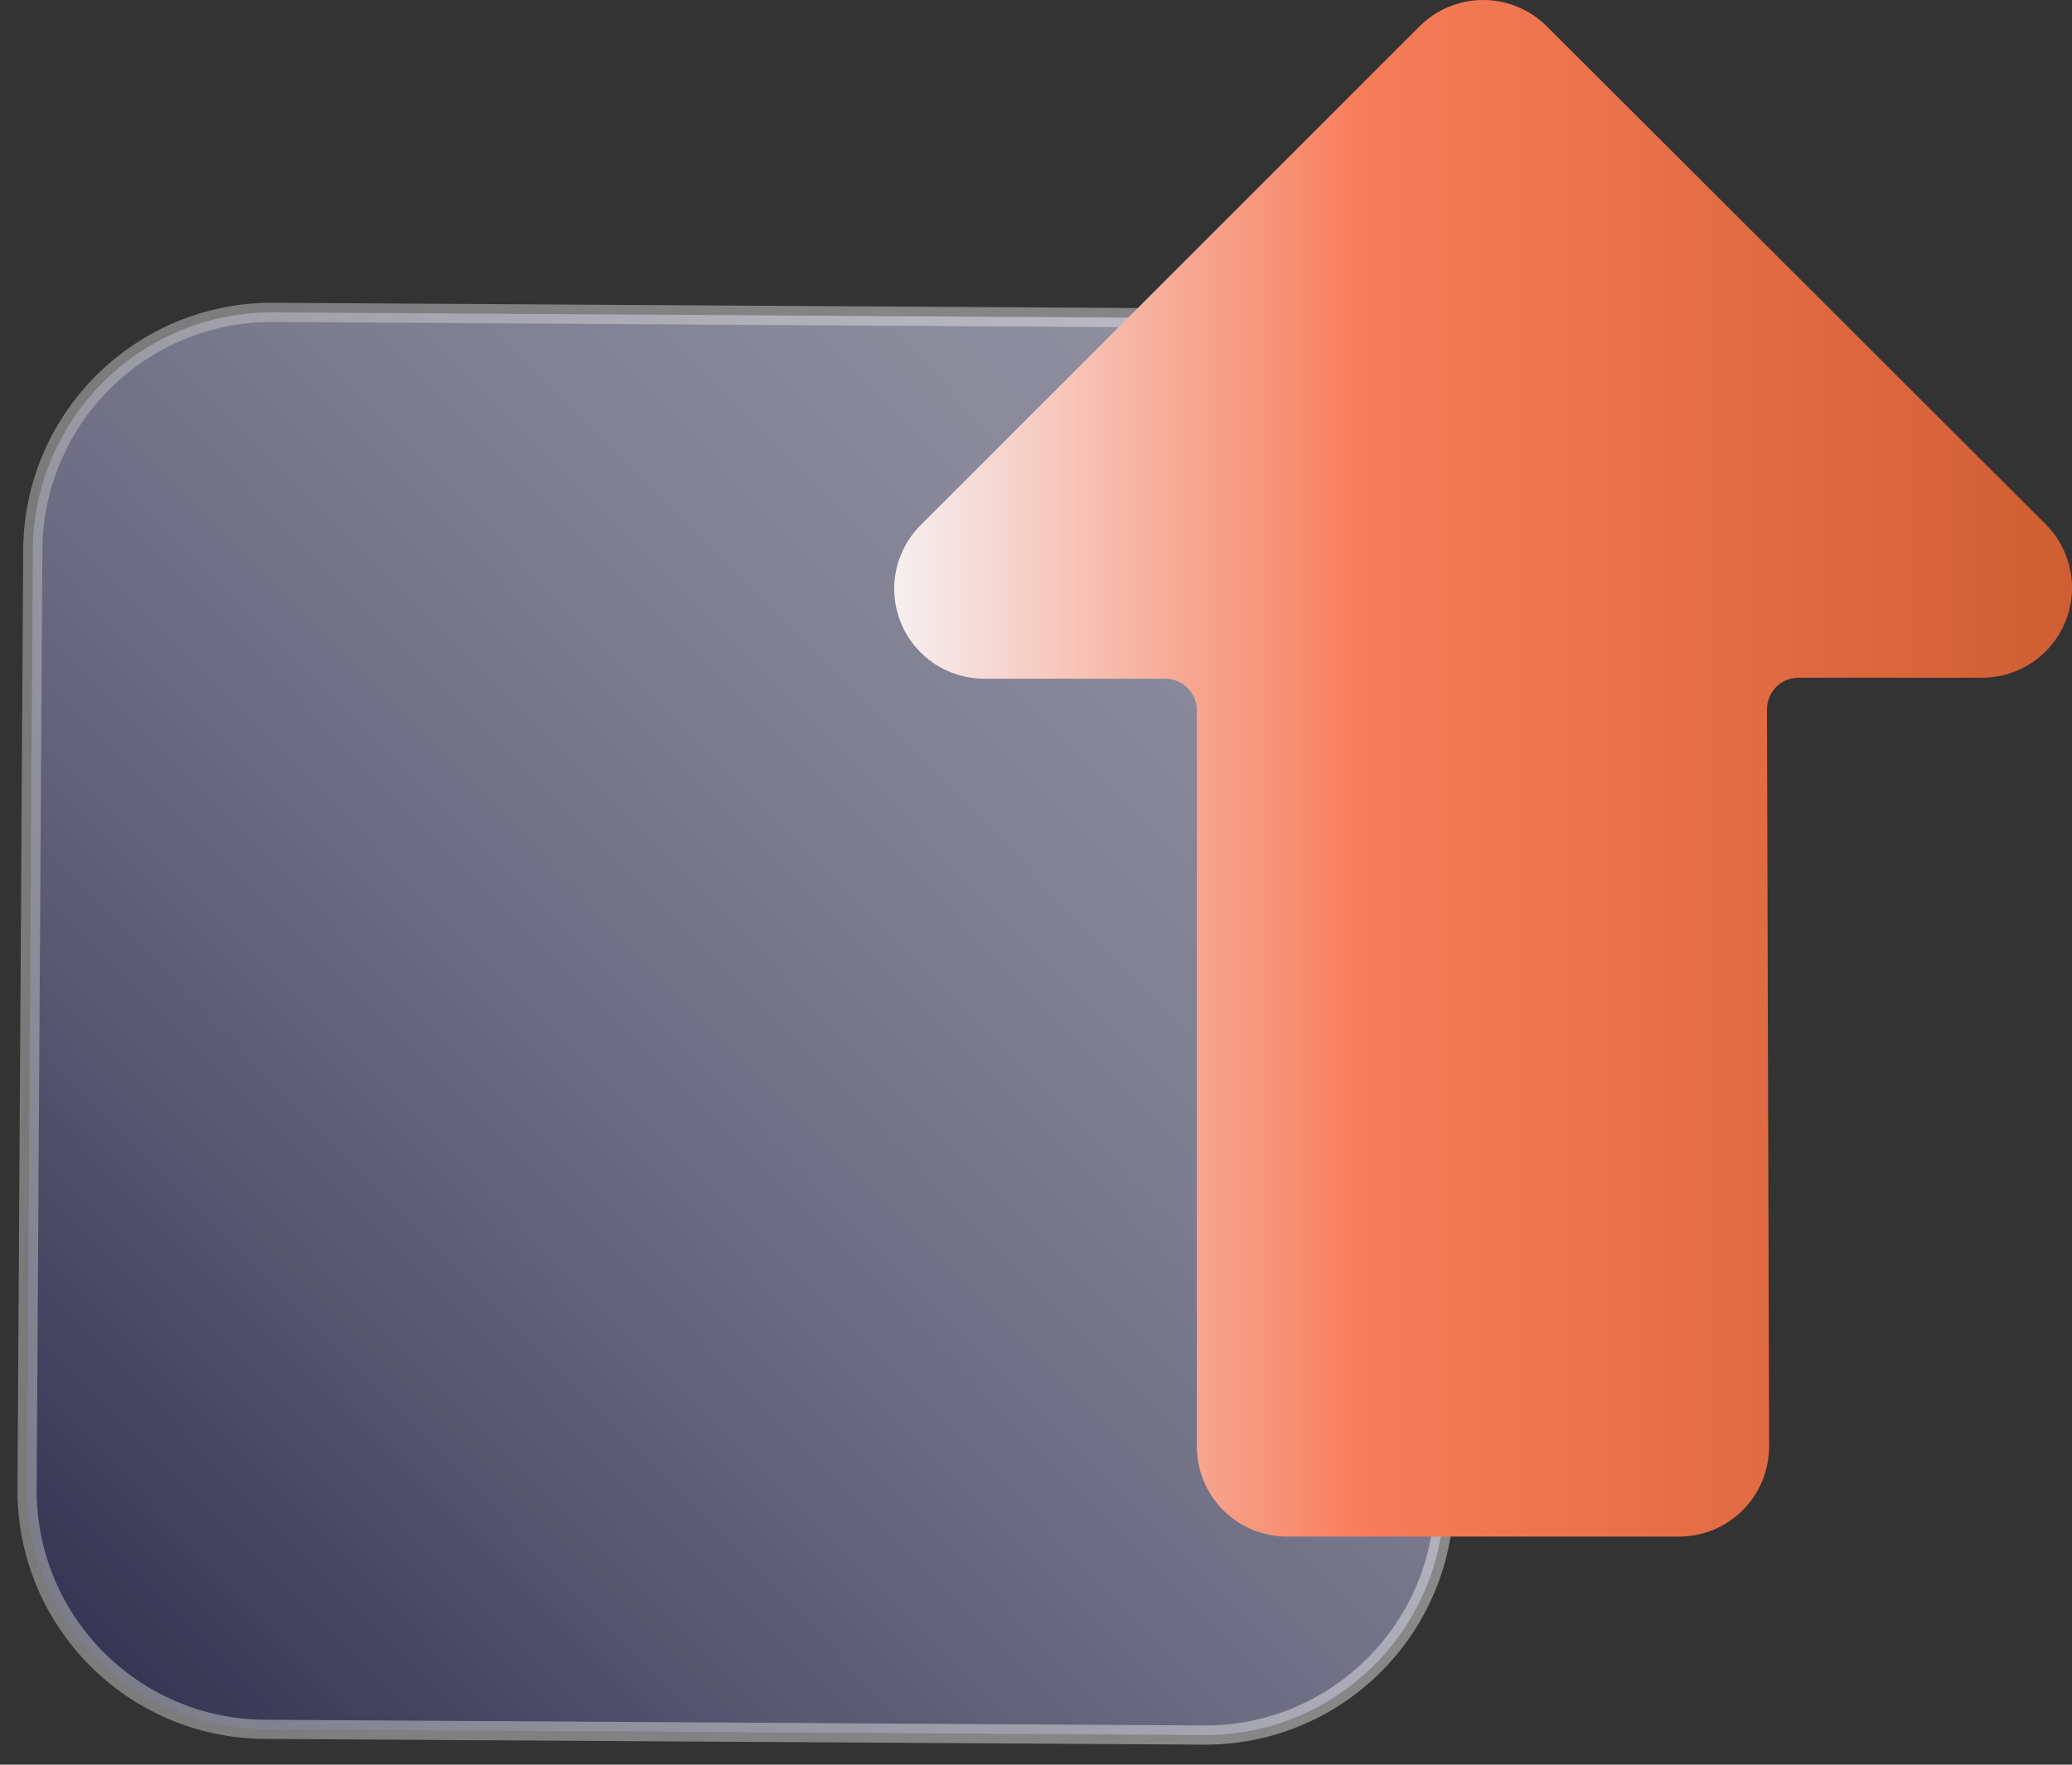
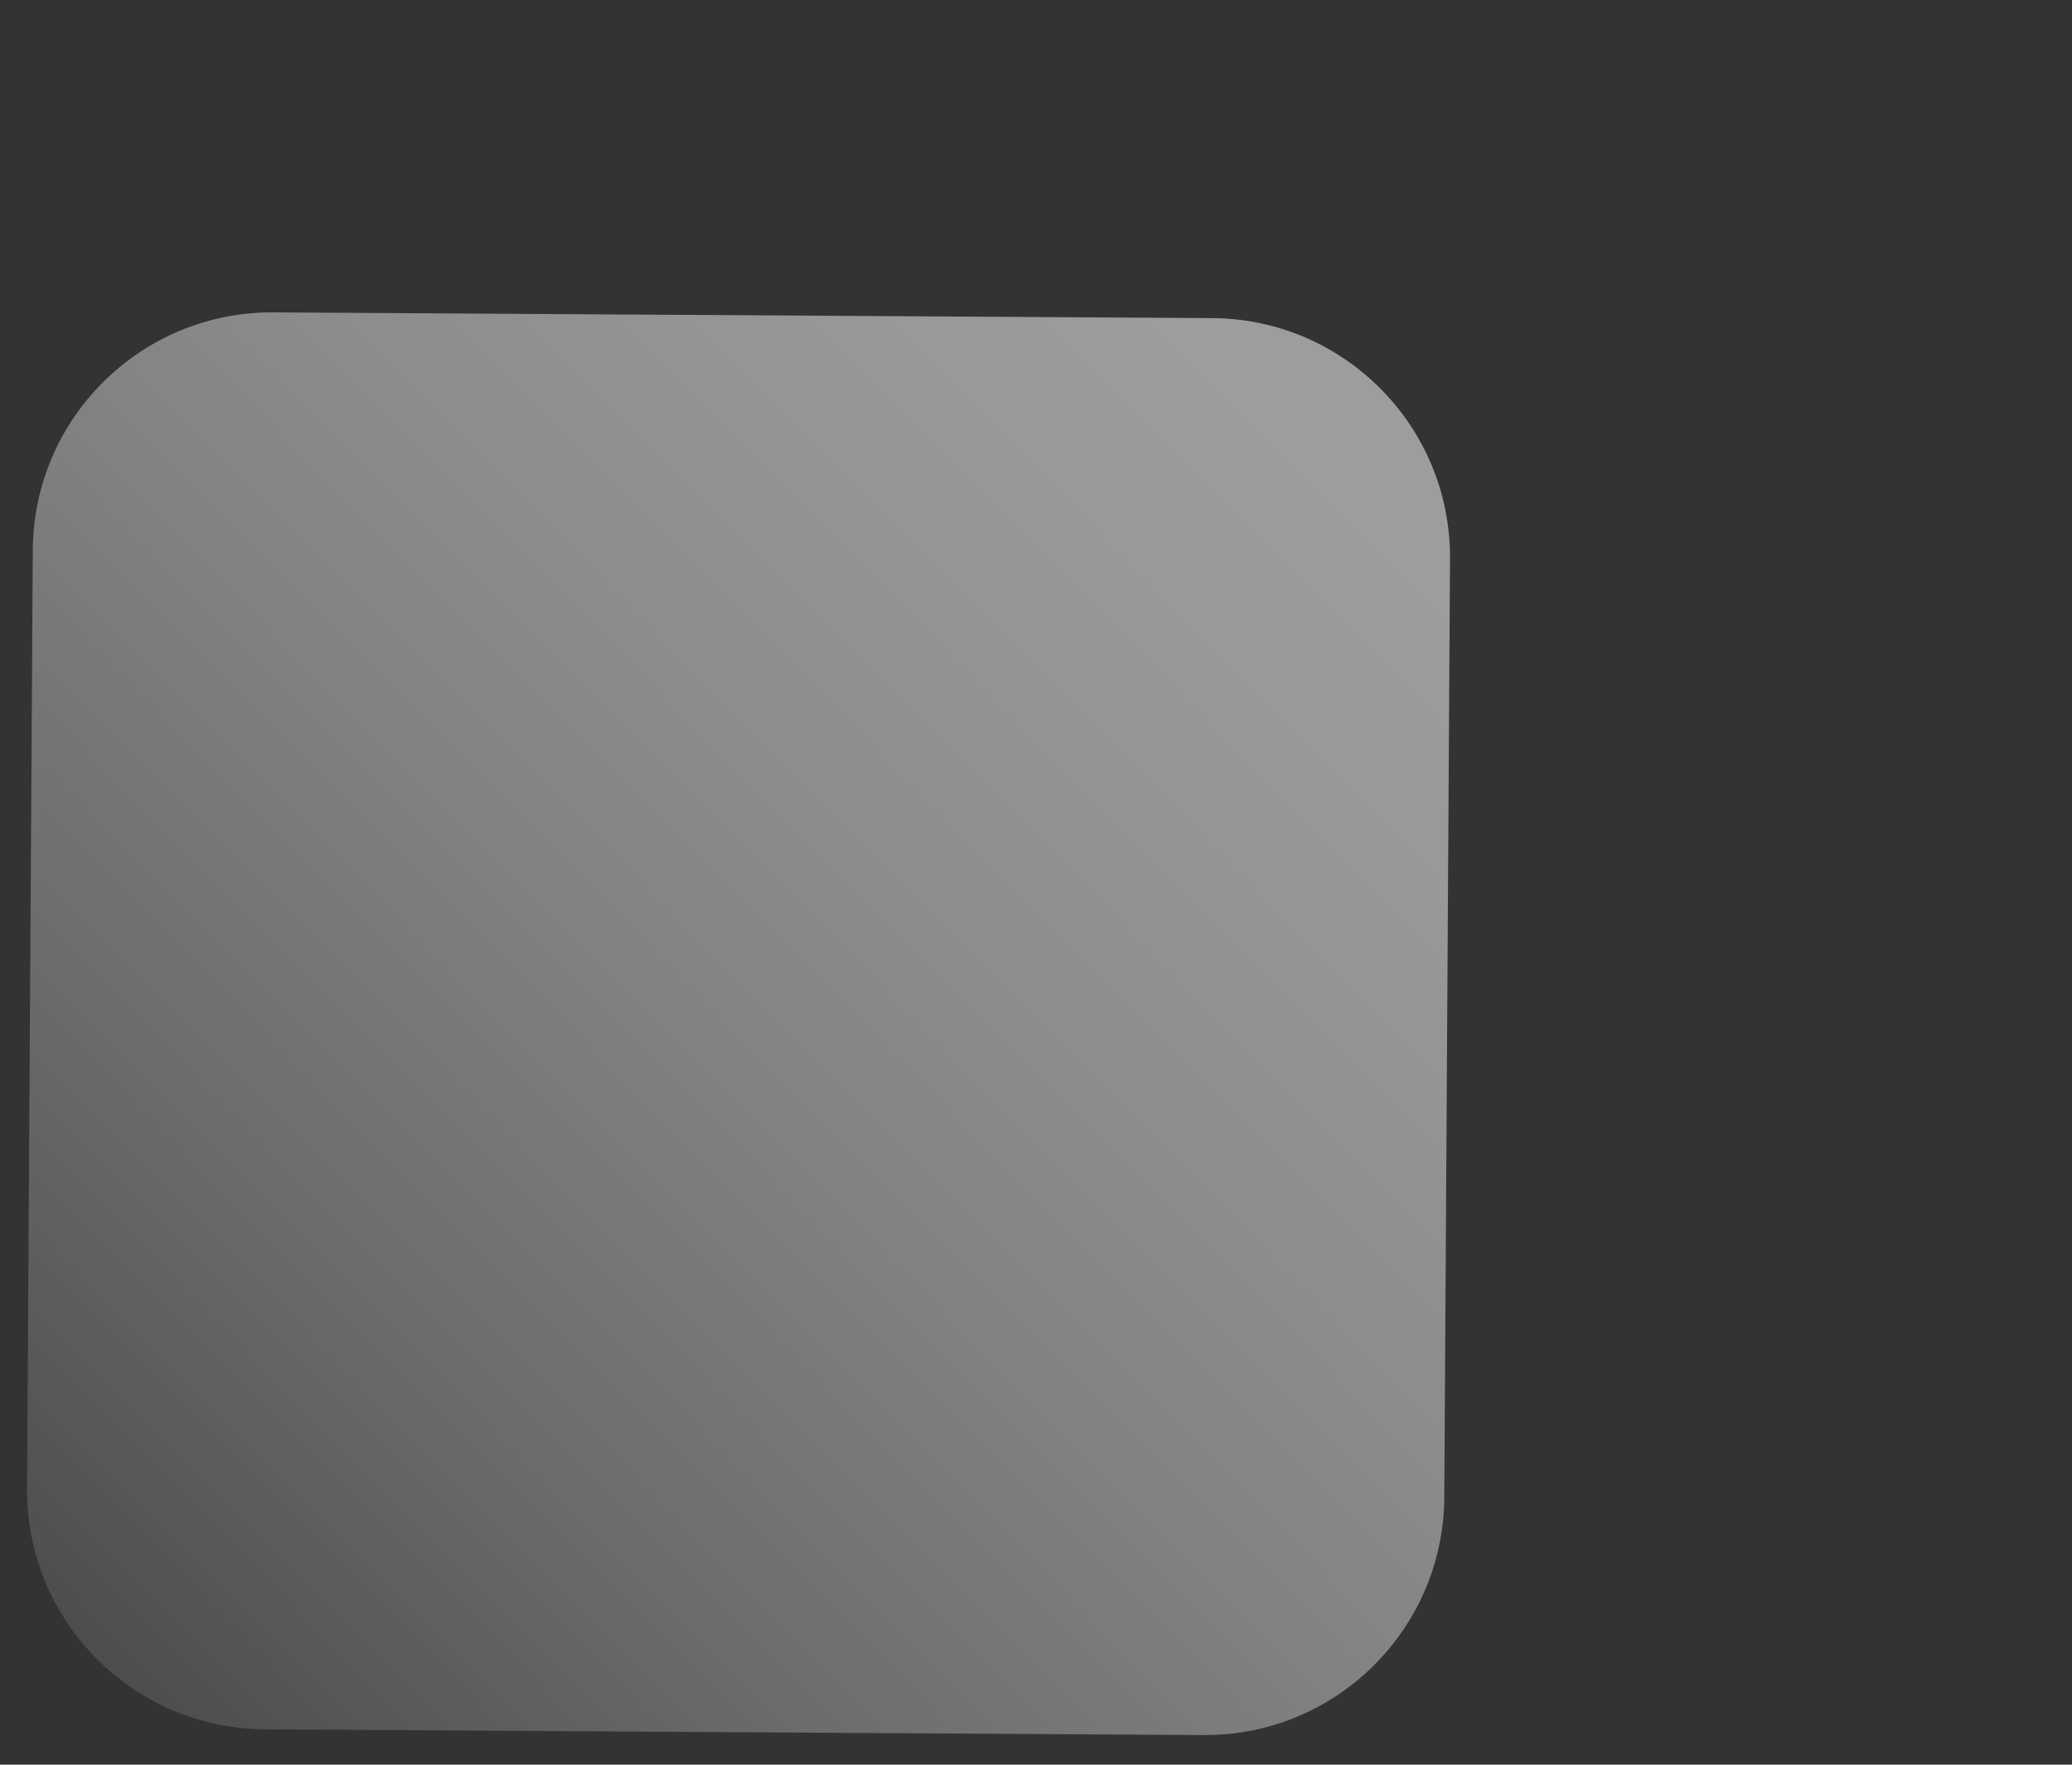
<svg xmlns="http://www.w3.org/2000/svg" width="81" height="69" viewBox="0 0 81 69" fill="none">
  <rect x="0" y="0" width="81" height="69" fill="#333333" stroke="none" />
-   <path d="M56.461 58.548L56.685 21.846C56.717 16.682 52.556 12.47 47.392 12.438L10.69 12.214C5.525 12.182 1.313 16.343 1.282 21.507L1.058 58.209C1.026 63.373 5.187 67.585 10.351 67.617L47.053 67.841C52.217 67.873 56.429 63.712 56.461 58.548Z" fill="#18173A" />
  <g style="mix-blend-mode:lighten" opacity="0.53">
    <path d="M56.461 58.548L56.685 21.846C56.717 16.682 52.556 12.47 47.392 12.438L10.69 12.214C5.525 12.182 1.313 16.343 1.282 21.507L1.058 58.209C1.026 63.373 5.187 67.585 10.351 67.617L47.053 67.841C52.217 67.873 56.429 63.712 56.461 58.548Z" fill="url(#paint0_linear_109_673)" />
  </g>
  <g style="mix-blend-mode:overlay" opacity="0.52">
-     <path d="M56.461 58.548L56.685 21.846C56.717 16.682 52.556 12.47 47.392 12.438L10.69 12.214C5.525 12.182 1.313 16.343 1.282 21.507L1.058 58.209C1.026 63.373 5.187 67.585 10.351 67.617L47.053 67.841C52.217 67.873 56.429 63.712 56.461 58.548Z" stroke="url(#paint1_linear_109_673)" stroke-width="0.75" stroke-miterlimit="10" />
-   </g>
-   <path d="M55.493 1.03L36.009 20.515C35.51 21.005 35.168 21.633 35.028 22.319C34.888 23.005 34.956 23.716 35.223 24.363C35.49 25.01 35.944 25.562 36.527 25.95C37.109 26.337 37.795 26.541 38.494 26.537H45.551C45.88 26.537 46.194 26.667 46.426 26.899C46.658 27.131 46.789 27.446 46.789 27.774V56.56C46.789 57.494 47.16 58.389 47.82 59.05C48.48 59.71 49.375 60.081 50.309 60.081H65.638C66.101 60.081 66.56 59.989 66.988 59.812C67.416 59.634 67.804 59.374 68.131 59.046C68.458 58.718 68.717 58.328 68.894 57.9C69.07 57.471 69.16 57.013 69.158 56.549L69.076 27.741C69.075 27.579 69.106 27.417 69.167 27.267C69.228 27.116 69.319 26.979 69.433 26.863C69.548 26.748 69.684 26.656 69.834 26.593C69.984 26.531 70.145 26.499 70.308 26.499H77.463C78.163 26.503 78.848 26.299 79.431 25.911C80.014 25.524 80.468 24.972 80.735 24.325C81.002 23.678 81.07 22.966 80.93 22.28C80.79 21.595 80.448 20.967 79.949 20.476L60.47 1.03C59.81 0.371 58.915 0 57.982 0C57.048 0 56.154 0.371 55.493 1.03Z" fill="url(#paint2_linear_109_673)" />
+     </g>
  <defs>
    <linearGradient id="paint0_linear_109_673" x1="58.092" y1="11.151" x2="1.915" y2="66.646" gradientUnits="userSpaceOnUse">
      <stop stop-color="white" />
      <stop offset="0.12" stop-color="white" stop-opacity="0.98" />
      <stop offset="0.26" stop-color="white" stop-opacity="0.92" />
      <stop offset="0.41" stop-color="white" stop-opacity="0.83" />
      <stop offset="0.57" stop-color="white" stop-opacity="0.7" />
      <stop offset="0.74" stop-color="white" stop-opacity="0.53" />
      <stop offset="0.9" stop-color="white" stop-opacity="0.33" />
      <stop offset="1" stop-color="white" stop-opacity="0.2" />
    </linearGradient>
    <linearGradient id="paint1_linear_109_673" x1="0.86" y1="40.021" x2="56.899" y2="40.021" gradientUnits="userSpaceOnUse">
      <stop stop-color="#BBBBBB" />
      <stop offset="1" stop-color="white" stop-opacity="0.8" />
    </linearGradient>
    <linearGradient id="paint2_linear_109_673" x1="34.969" y1="30.052" x2="80.995" y2="30.052" gradientUnits="userSpaceOnUse">
      <stop stop-color="#F6EFF0" />
      <stop offset="0.04" stop-color="#F6E4E2" />
      <stop offset="0.4" stop-color="#F87C59" />
      <stop offset="1" stop-color="#CF5E32" />
    </linearGradient>
  </defs>
</svg>